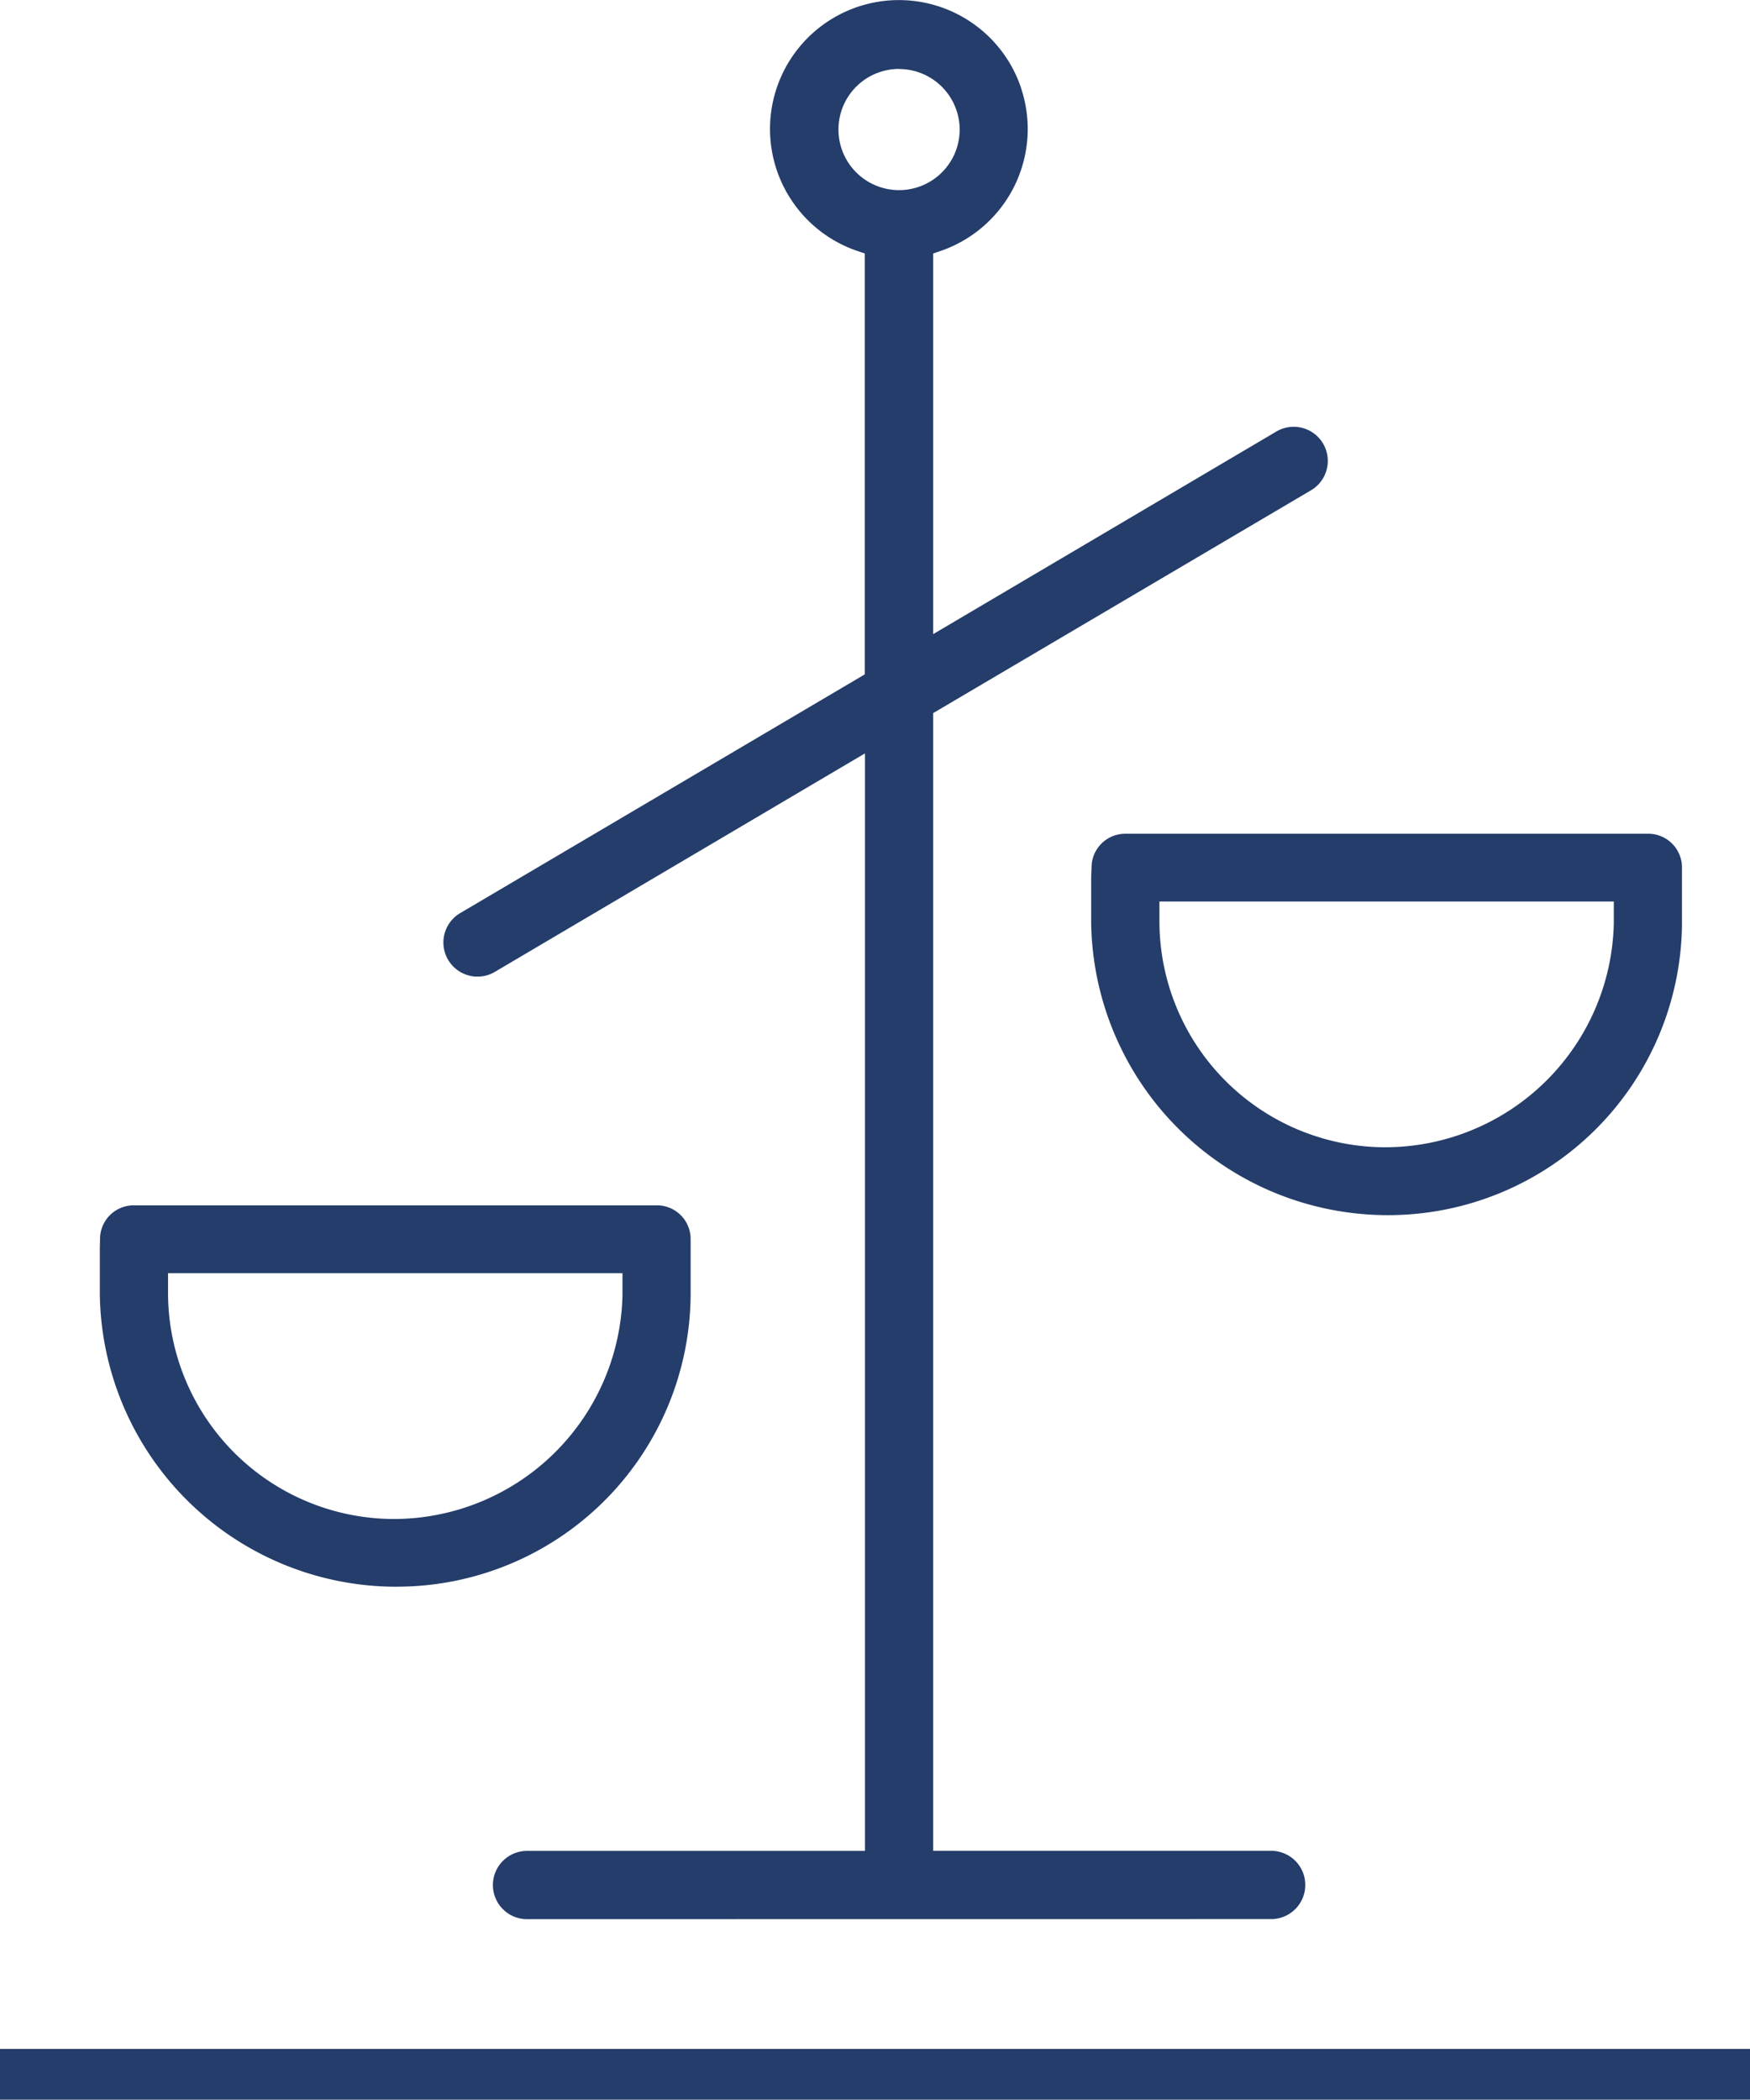
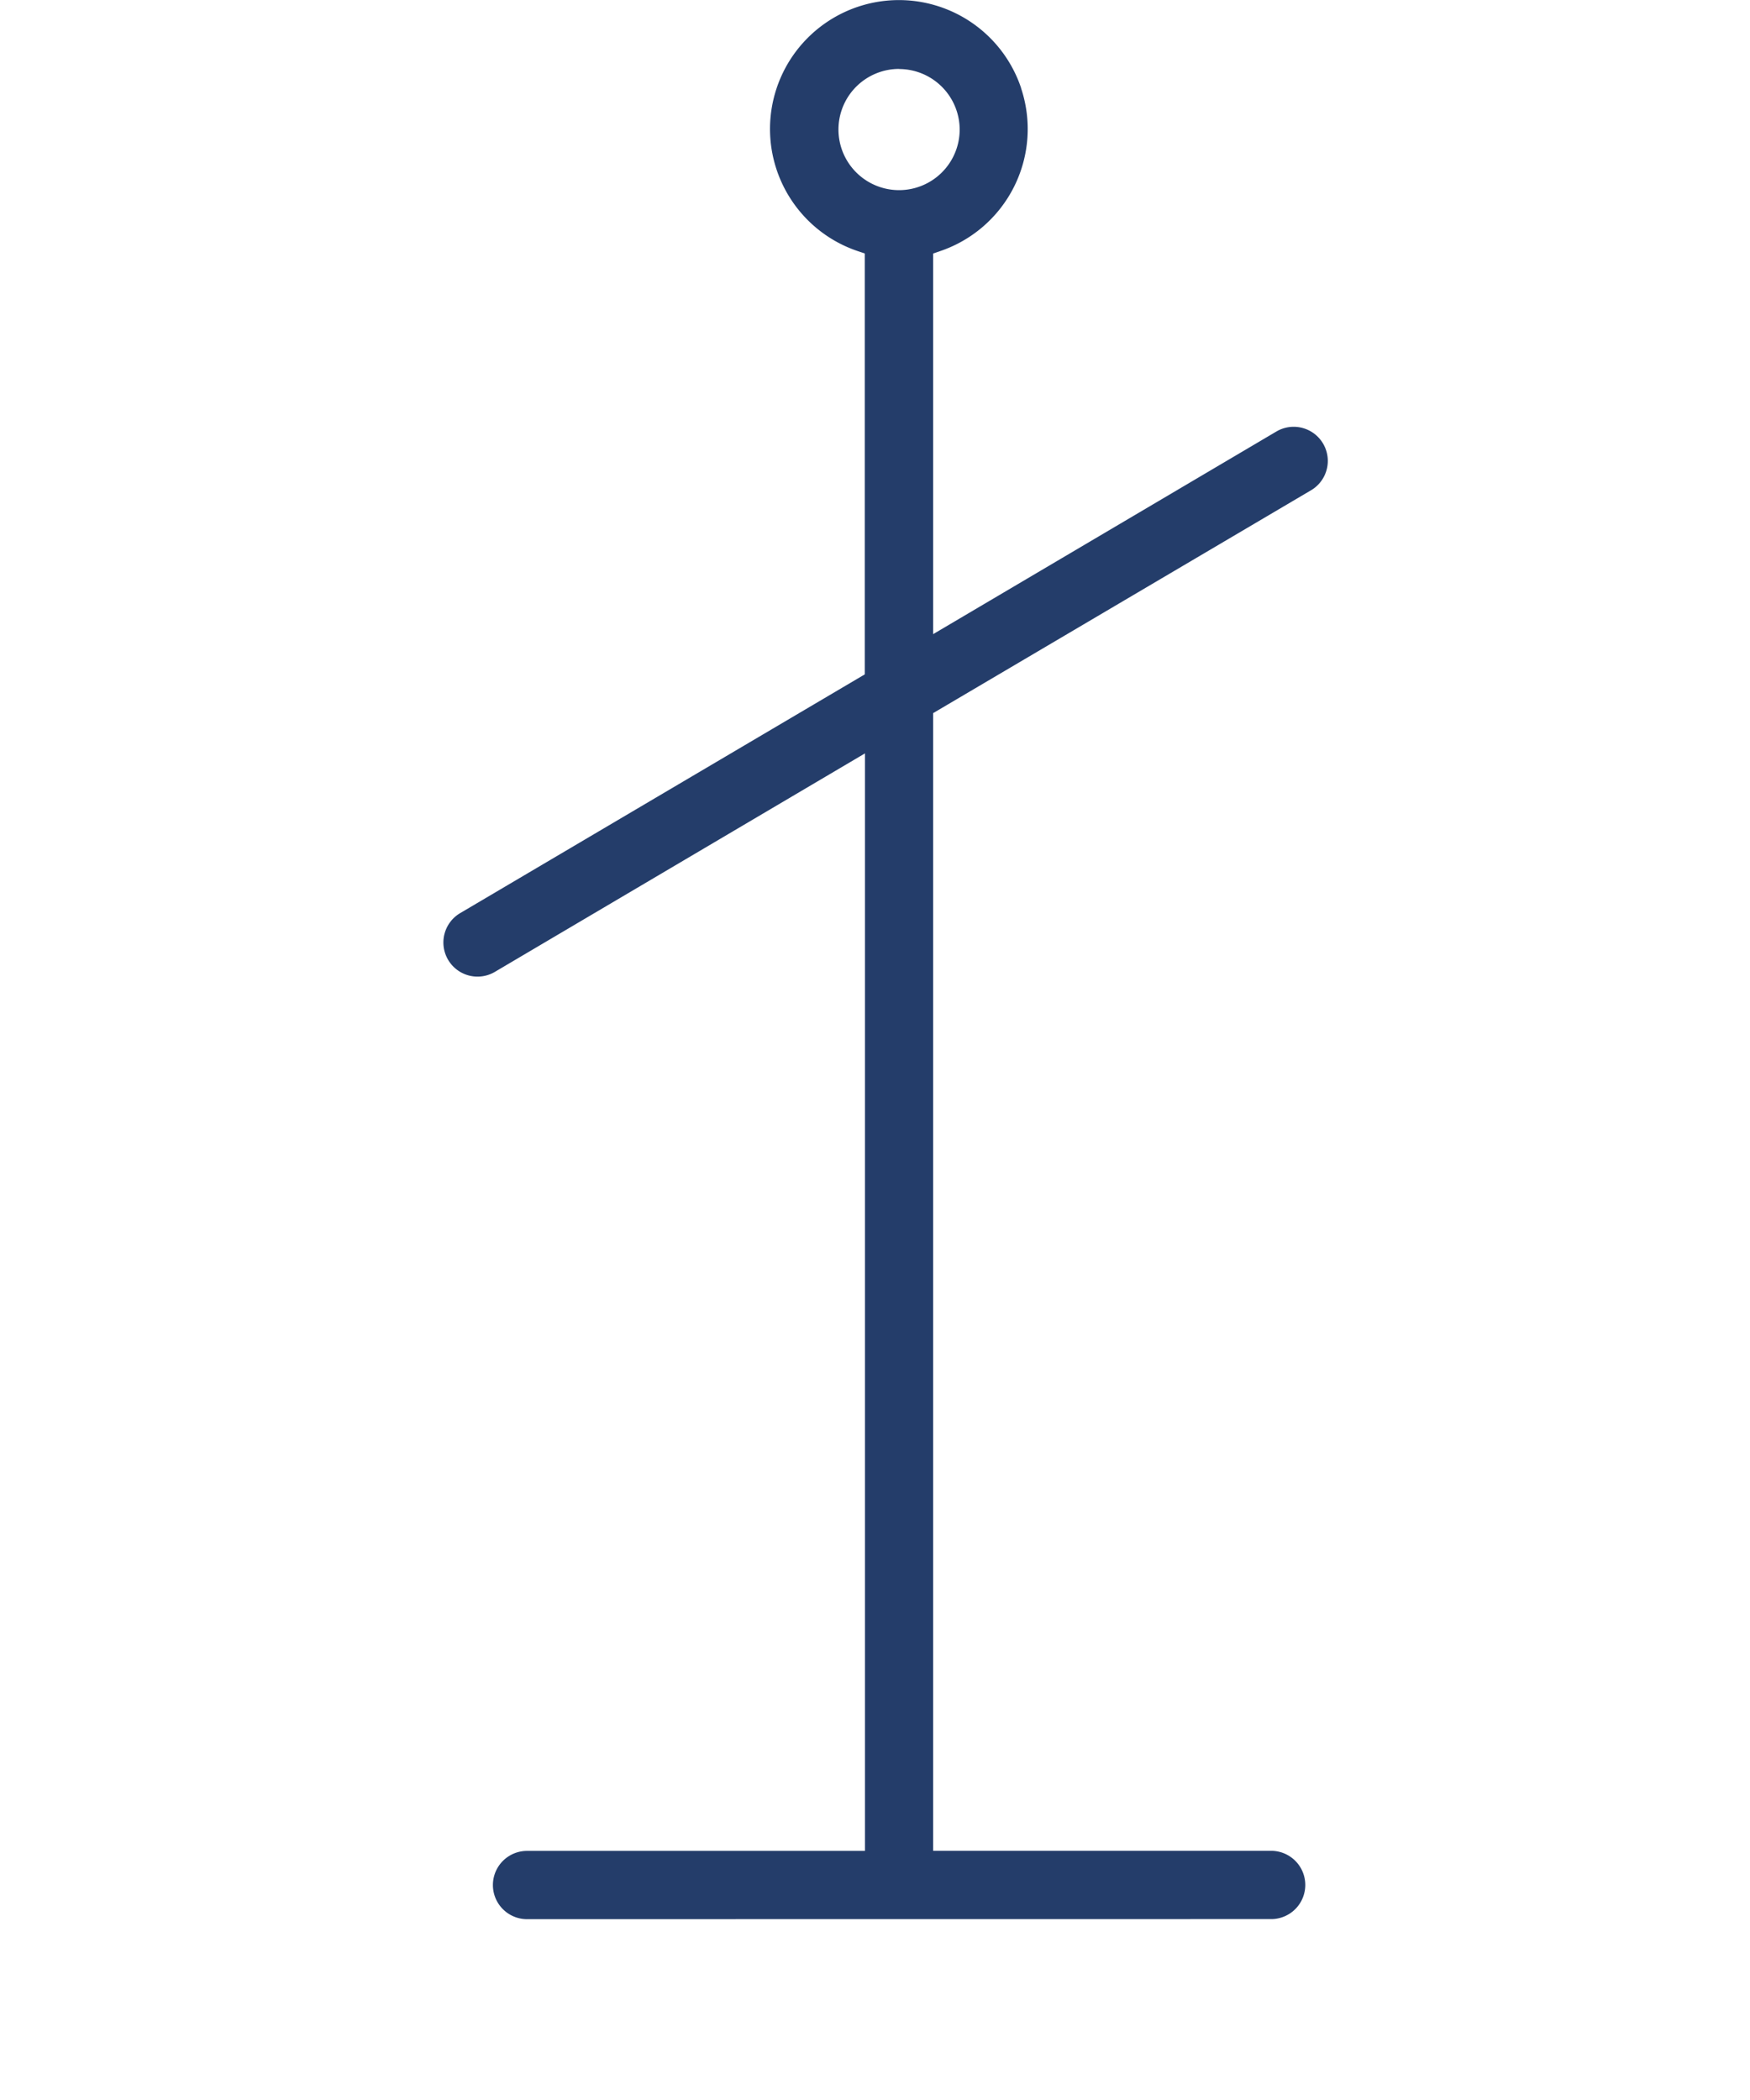
<svg xmlns="http://www.w3.org/2000/svg" width="67.511" height="81" viewBox="0 0 67.511 81">
  <defs>
    <clipPath id="clip-path">
      <rect id="Rectangle_2021" data-name="Rectangle 2021" width="67.511" height="81" fill="none" />
    </clipPath>
  </defs>
  <g id="picto-expertise4-P_I" data-name="picto-expertise4-P&amp;I" transform="translate(0 0)">
    <g id="Groupe_4765" data-name="Groupe 4765" transform="translate(0 0)" clip-path="url(#clip-path)">
      <path id="Tracé_3663" data-name="Tracé 3663" d="M13.683,74.036a1.317,1.317,0,0,1,0-2.633H26.755V29.063L12.481,37.49a1.316,1.316,0,0,1-1.345-2.263l15.612-9.212V9.777l-.262-.088a4.972,4.972,0,1,1,6.291-6.3l0,.01a4.973,4.973,0,0,1-3.136,6.292l-.256.088V24.463l13.255-7.825A1.316,1.316,0,0,1,43.985,18.9l-14.6,8.61V71.4H42.461a1.317,1.317,0,0,1,0,2.633ZM28.073,2.658A2.338,2.338,0,1,0,30.409,5V5a2.341,2.341,0,0,0-2.336-2.338" transform="translate(6.613 0.001)" fill="#243d6a" />
-       <path id="Tracé_3664" data-name="Tracé 3664" d="M13.763,43.239a11.442,11.442,0,0,1-11.4-11.263V30.209l.008-.383a1.3,1.3,0,0,1,1.3-1.3H23.855a1.3,1.3,0,0,1,1.3,1.3v2.15A11.334,11.334,0,0,1,13.9,43.237ZM4.995,31.976a8.727,8.727,0,0,0,8.64,8.65,8.832,8.832,0,0,0,8.891-8.64v-.843H4.995Z" transform="translate(1.488 17.973)" fill="#243d6a" />
-       <path id="Tracé_3665" data-name="Tracé 3665" d="M37.223,34.445a11.442,11.442,0,0,1-11.4-11.266V21.417l.015-.385a1.3,1.3,0,0,1,1.3-1.3H47.315a1.3,1.3,0,0,1,1.3,1.3v2.152A11.334,11.334,0,0,1,37.355,34.445ZM28.456,23.177a8.727,8.727,0,0,0,8.64,8.65,8.831,8.831,0,0,0,8.889-8.64v-.841H28.456Z" transform="translate(16.272 12.432)" fill="#243d6a" />
-       <rect id="Rectangle_2020" data-name="Rectangle 2020" width="67.511" height="1.956" transform="translate(0 79.044)" fill="#243d6a" />
    </g>
  </g>
</svg>